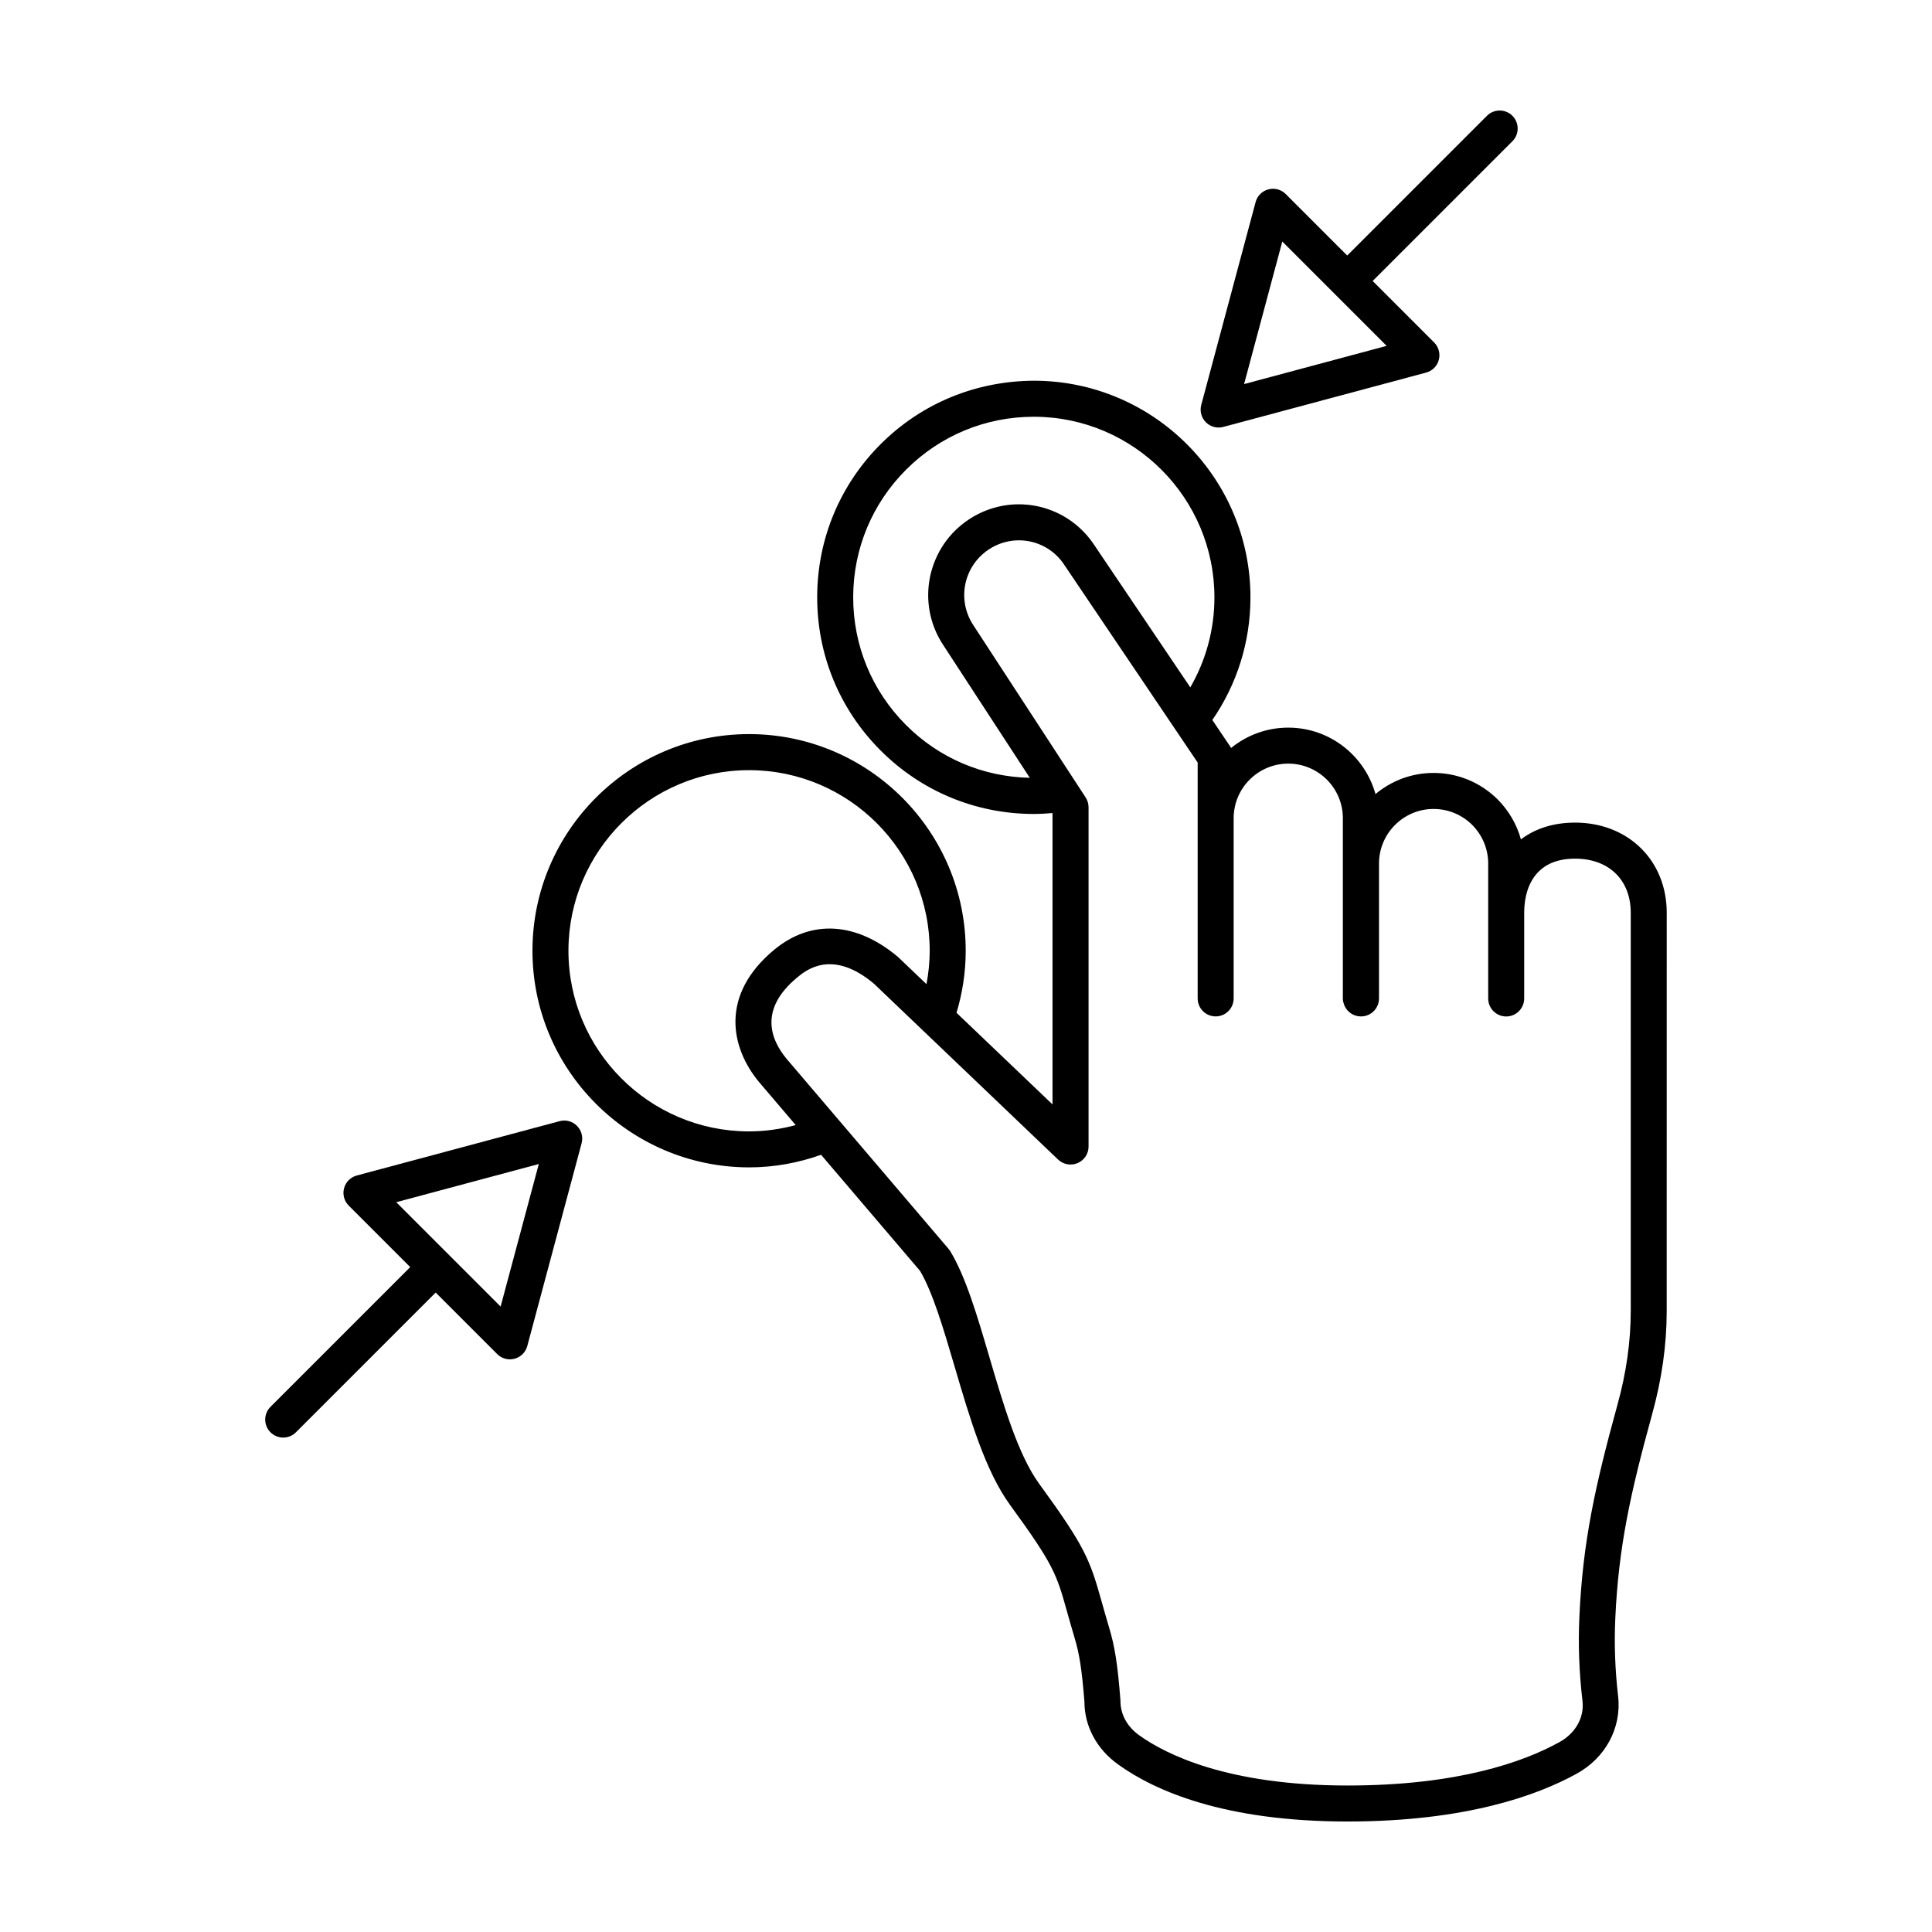
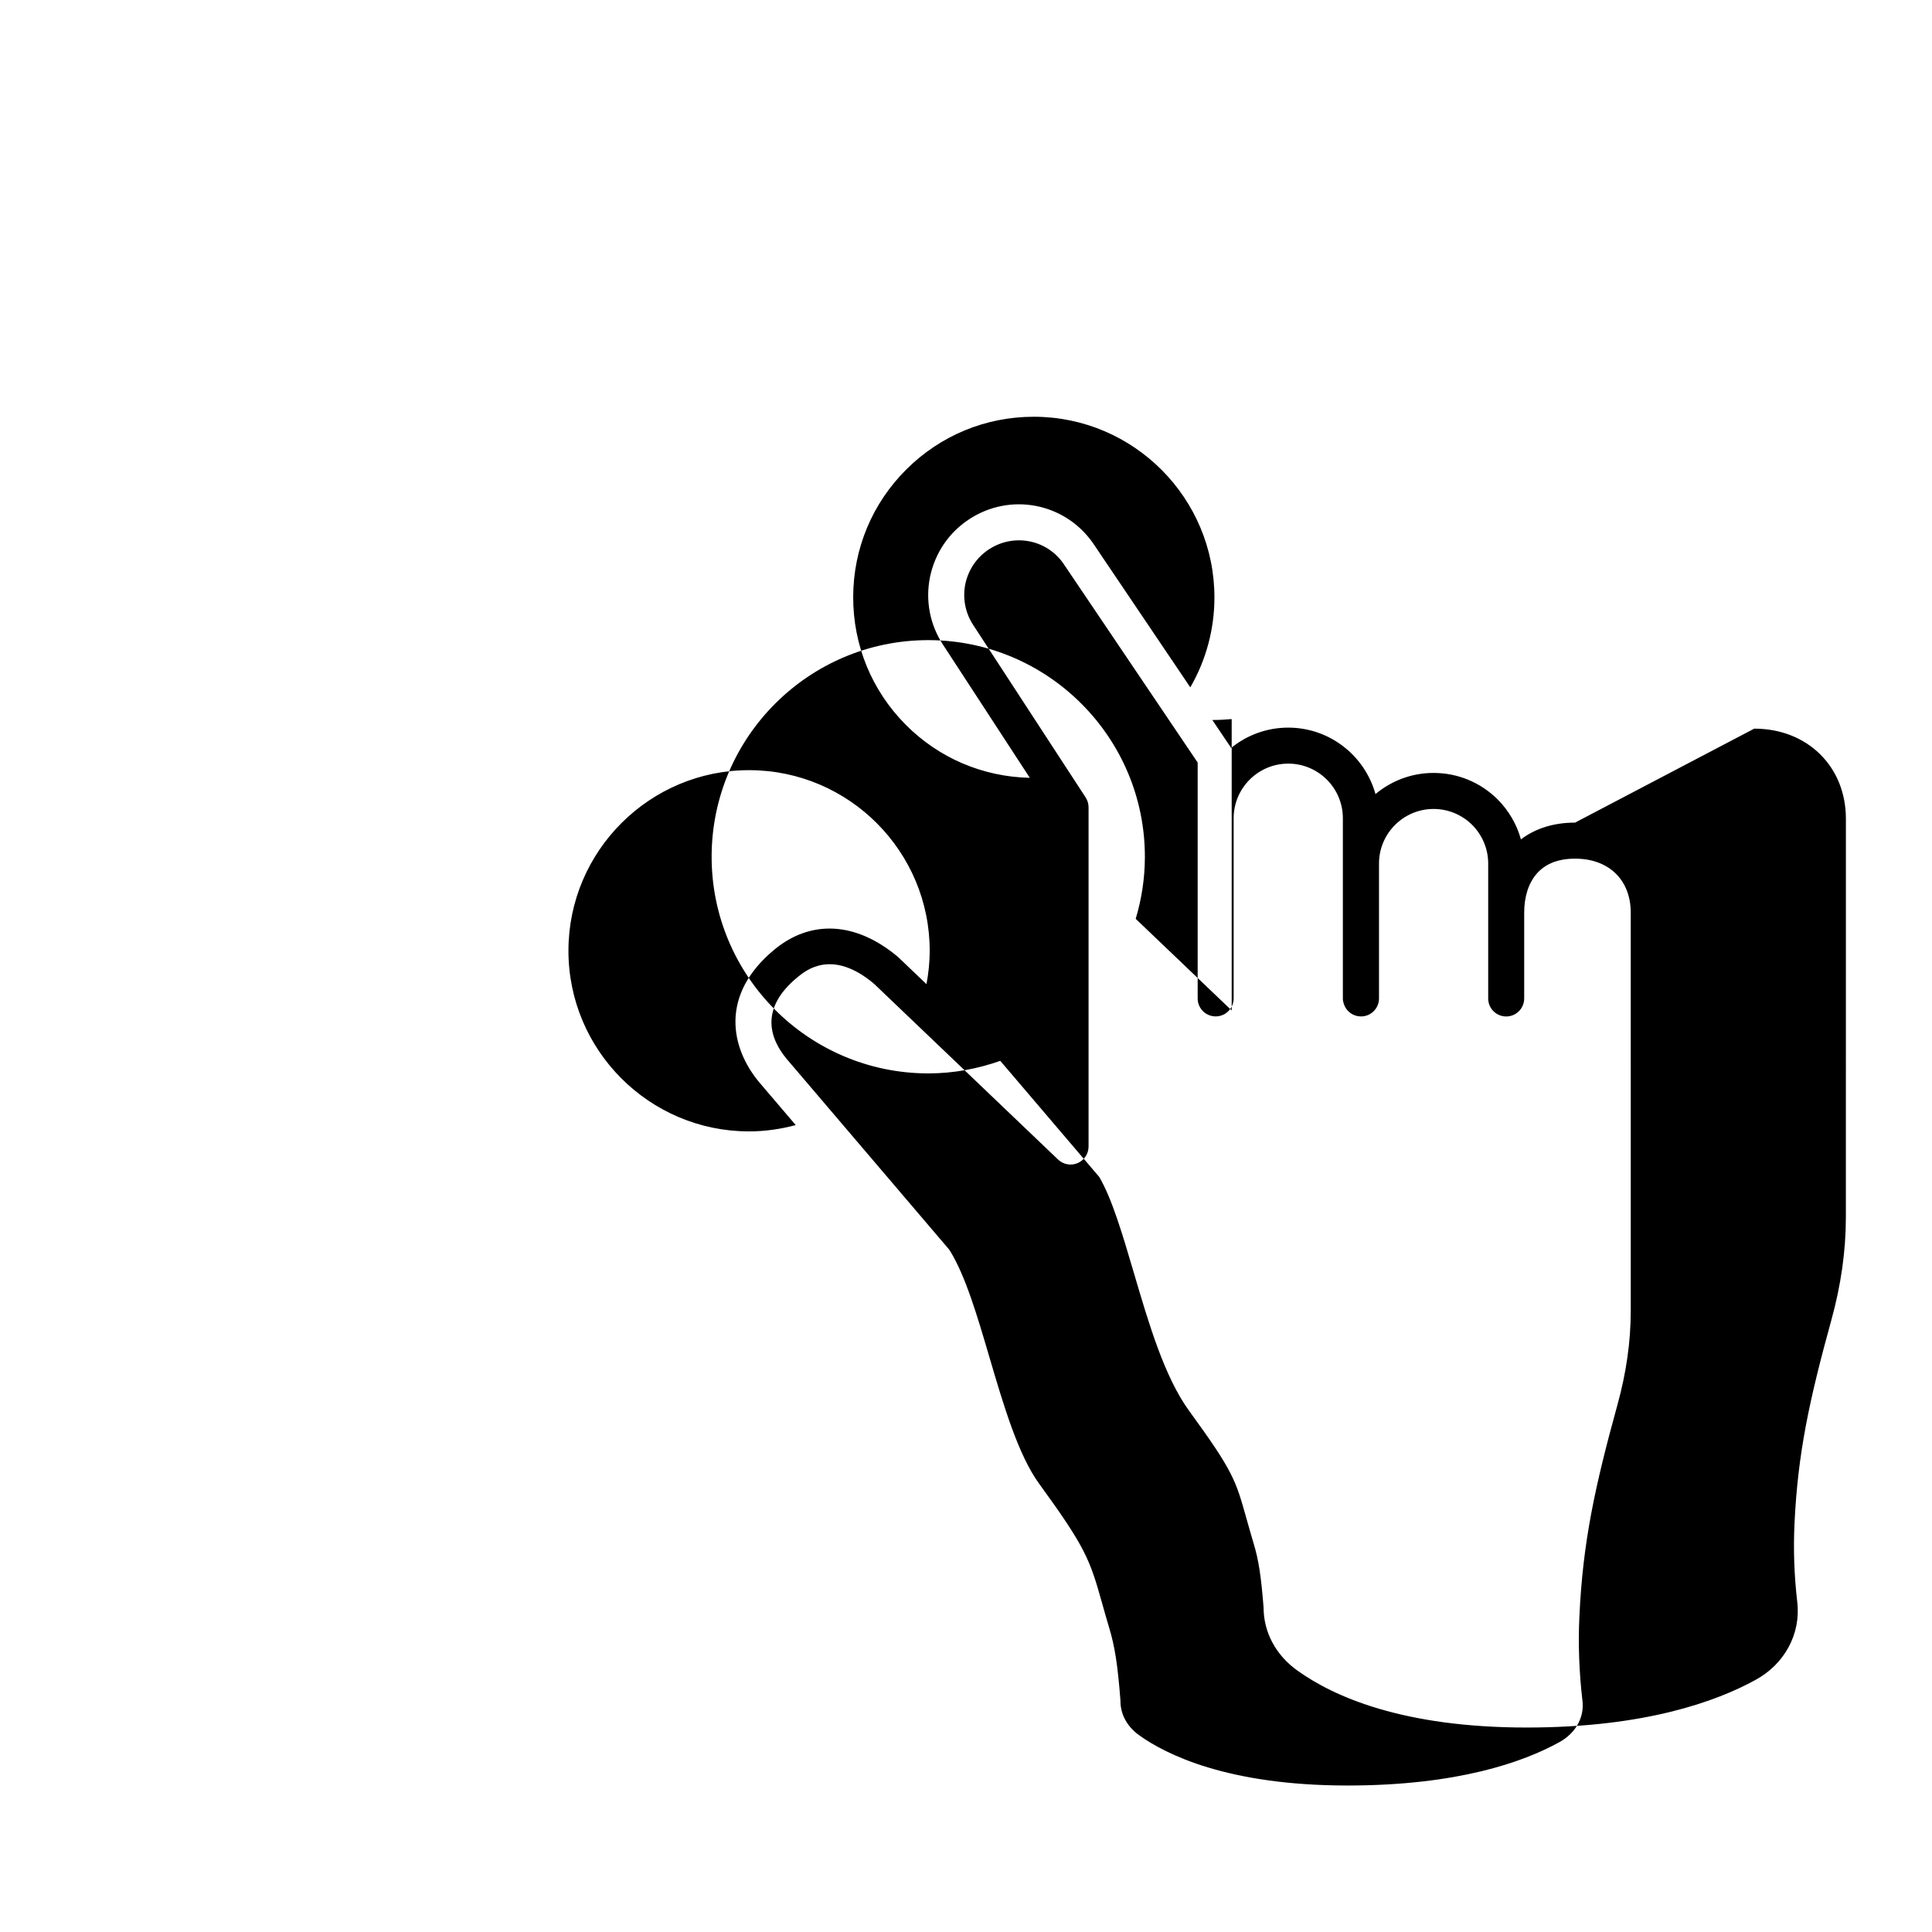
<svg xmlns="http://www.w3.org/2000/svg" fill="#000000" width="800px" height="800px" version="1.1" viewBox="144 144 512 512">
  <g>
-     <path d="m466.95 257.3c0.414 0 0.828-0.051 1.234-0.16l53.746-14.398c1.648-0.441 2.934-1.727 3.371-3.375 0.441-1.648-0.031-3.402-1.234-4.606l-16.297-16.297 37.031-37.031c1.863-1.863 1.863-4.883 0-6.746s-4.883-1.863-6.746 0l-37.031 37.031-16.297-16.297c-1.211-1.203-2.961-1.676-4.606-1.234-1.648 0.441-2.938 1.727-3.375 3.375l-14.402 53.742c-0.441 1.648 0.031 3.402 1.234 4.609 0.906 0.898 2.121 1.387 3.371 1.387zm44.527-21.641-37.781 10.125 10.125-37.781z" />
-     <path d="m292.3 441.12-53.742 14.398c-1.648 0.441-2.938 1.727-3.375 3.371-0.441 1.648 0.031 3.402 1.234 4.609l16.297 16.297-37.031 37.031c-1.863 1.863-1.863 4.883 0 6.746 0.934 0.934 2.152 1.402 3.371 1.402s2.445-0.465 3.375-1.402l37.031-37.031 16.297 16.297c0.906 0.906 2.125 1.402 3.375 1.402 0.414 0 0.828-0.055 1.234-0.16 1.648-0.438 2.934-1.727 3.371-3.371l14.398-53.742c0.438-1.648-0.031-3.402-1.234-4.606-1.199-1.211-2.945-1.68-4.602-1.242zm-43.289 21.477 37.777-10.121-10.121 37.777z" />
-     <path d="m561.41 362c-5.621 0-10.508 1.527-14.348 4.445-1.09-3.949-3.188-7.582-6.176-10.602-4.566-4.519-10.59-7.008-16.973-7.008-5.856 0-11.227 2.109-15.395 5.606-2.812-10.141-12.098-17.613-23.121-17.613-5.738 0-11.008 2.031-15.145 5.394-0.055-0.09-0.098-0.191-0.156-0.277l-4.816-7.141c6.516-9.441 10.066-20.605 10.102-32.328 0.09-31.656-25.578-57.484-57.234-57.582-15.367 0.035-29.77 5.883-40.648 16.691-10.879 10.812-16.895 25.207-16.938 40.543-0.047 15.336 5.883 29.77 16.691 40.641 10.812 10.879 25.211 16.887 40.543 16.938h0.18c1.664 0 3.309-0.102 4.949-0.242v77.219l-25.438-24.285c1.547-5.164 2.418-10.617 2.434-16.273 0.098-31.656-25.578-57.484-57.234-57.582h-0.18c-31.57 0-57.305 25.641-57.402 57.238-0.09 31.656 25.578 57.484 57.297 57.582h0.117c6.695 0 13.098-1.215 19.078-3.332l26.234 30.777c3.375 5.734 6.203 15.32 9.184 25.457 3.988 13.562 8.117 27.582 14.672 36.578 11.648 15.98 12.309 18.344 15.098 28.285 0.551 1.961 1.176 4.18 1.965 6.828 1.32 4.367 1.961 8.555 2.629 16.941 0 6.602 3.301 12.711 9.023 16.762 9.605 6.875 27.918 15.055 60.699 15.055 31.215 0 50.238-6.879 60.672-12.637 7.656-4.168 12.004-12.156 11.043-20.551-0.816-7.031-1.062-14.008-0.742-20.73 0.867-18.832 3.965-32.965 9.754-54 2.562-9.238 3.863-18.414 3.863-27.262l0.008-105.65c0.008-13.84-10.215-23.887-24.289-23.887zm-167.5-47.145 23 35.277c-12.438-0.273-24.086-5.223-32.883-14.07-9.012-9.07-13.957-21.105-13.922-33.891 0.035-12.785 5.055-24.793 14.121-33.805 9.035-8.977 21.008-13.922 33.738-13.922h0.145c26.395 0.082 47.801 21.617 47.727 48.012-0.023 8.465-2.273 16.566-6.394 23.703l-25.852-38.316c-7.5-10.625-21.895-13.367-32.762-6.231-5.336 3.5-9.008 8.887-10.352 15.215-1.285 6.293-0.059 12.699 3.434 18.027zm-48.789 115.86 9.754 11.441c-3.949 1.059-8.082 1.676-12.359 1.676h-0.145c-26.395-0.082-47.801-21.613-47.727-48.008 0.082-26.344 21.539-47.723 47.867-47.723h0.145c26.395 0.082 47.801 21.613 47.727 48.008-0.012 2.977-0.328 5.875-0.855 8.699l-7.547-7.203c-11.059-9.309-23.008-10.016-32.773-1.941-14.48 11.977-11.629 25.93-4.086 35.051zm231.04 60.832c0 7.984-1.184 16.297-3.516 24.719-5.981 21.723-9.18 36.371-10.086 56.09-0.352 7.234-0.086 14.727 0.82 22.461 0.492 4.379-1.867 8.551-6.184 10.902-9.477 5.231-26.898 11.461-56.09 11.461-31.848 0-48.219-8.309-55.16-13.281-3.188-2.254-5.012-5.527-5.012-9.078 0-0.125-0.004-0.25-0.016-0.379-0.746-9.441-1.477-14.117-3.019-19.219-0.77-2.574-1.379-4.746-1.914-6.656-3.168-11.289-4.379-14.59-16.574-31.328-5.582-7.656-9.473-20.871-13.23-33.656-3.219-10.941-6.262-21.281-10.375-28.035-0.133-0.215-0.281-0.422-0.449-0.613l-42.918-50.355c-4.301-5.199-7.301-13.164 2.856-21.559 2.281-1.891 9.234-7.644 20.324 1.684l48.789 46.594c1.387 1.316 3.414 1.684 5.176 0.938 1.754-0.75 2.898-2.473 2.898-4.387v-89.906c0-0.926-0.273-1.828-0.77-2.606l-29.801-45.707c-2.109-3.219-2.848-7.094-2.086-10.863 0.812-3.809 3.027-7.062 6.246-9.176 6.551-4.297 15.215-2.648 19.684 3.672l35.641 52.82v62.508c0 2.637 2.137 4.769 4.769 4.769 2.637 0 4.769-2.137 4.769-4.769v-47.75c0-7.981 6.488-14.469 14.473-14.469 7.981 0 14.469 6.488 14.469 14.469v47.75h-0.004v0.004c0 0.551 0.117 1.066 0.289 1.559 0.551 1.578 1.891 2.785 3.559 3.117 0.262 0.055 0.539 0.07 0.812 0.082 0.039 0 0.082 0.012 0.082 0.012h0.039s0.02 0.004 0.031 0.004c2.637 0 4.769-2.137 4.769-4.769v-35.746c0-7.981 6.492-14.469 14.469-14.469 3.848 0 7.488 1.512 10.223 4.219 2.734 2.766 4.246 6.402 4.246 10.254v35.75c0 2.637 2.137 4.769 4.769 4.769 2.637 0 4.769-2.137 4.769-4.769v-22.711c0-4.309 1.164-7.898 3.356-10.398 2.301-2.621 5.715-3.945 10.125-3.945 8.961 0 14.758 5.629 14.758 14.344l0.004 105.65z" />
+     <path d="m561.41 362c-5.621 0-10.508 1.527-14.348 4.445-1.09-3.949-3.188-7.582-6.176-10.602-4.566-4.519-10.59-7.008-16.973-7.008-5.856 0-11.227 2.109-15.395 5.606-2.812-10.141-12.098-17.613-23.121-17.613-5.738 0-11.008 2.031-15.145 5.394-0.055-0.09-0.098-0.191-0.156-0.277l-4.816-7.141h0.18c1.664 0 3.309-0.102 4.949-0.242v77.219l-25.438-24.285c1.547-5.164 2.418-10.617 2.434-16.273 0.098-31.656-25.578-57.484-57.234-57.582h-0.18c-31.57 0-57.305 25.641-57.402 57.238-0.09 31.656 25.578 57.484 57.297 57.582h0.117c6.695 0 13.098-1.215 19.078-3.332l26.234 30.777c3.375 5.734 6.203 15.32 9.184 25.457 3.988 13.562 8.117 27.582 14.672 36.578 11.648 15.98 12.309 18.344 15.098 28.285 0.551 1.961 1.176 4.18 1.965 6.828 1.32 4.367 1.961 8.555 2.629 16.941 0 6.602 3.301 12.711 9.023 16.762 9.605 6.875 27.918 15.055 60.699 15.055 31.215 0 50.238-6.879 60.672-12.637 7.656-4.168 12.004-12.156 11.043-20.551-0.816-7.031-1.062-14.008-0.742-20.73 0.867-18.832 3.965-32.965 9.754-54 2.562-9.238 3.863-18.414 3.863-27.262l0.008-105.65c0.008-13.84-10.215-23.887-24.289-23.887zm-167.5-47.145 23 35.277c-12.438-0.273-24.086-5.223-32.883-14.07-9.012-9.07-13.957-21.105-13.922-33.891 0.035-12.785 5.055-24.793 14.121-33.805 9.035-8.977 21.008-13.922 33.738-13.922h0.145c26.395 0.082 47.801 21.617 47.727 48.012-0.023 8.465-2.273 16.566-6.394 23.703l-25.852-38.316c-7.5-10.625-21.895-13.367-32.762-6.231-5.336 3.5-9.008 8.887-10.352 15.215-1.285 6.293-0.059 12.699 3.434 18.027zm-48.789 115.86 9.754 11.441c-3.949 1.059-8.082 1.676-12.359 1.676h-0.145c-26.395-0.082-47.801-21.613-47.727-48.008 0.082-26.344 21.539-47.723 47.867-47.723h0.145c26.395 0.082 47.801 21.613 47.727 48.008-0.012 2.977-0.328 5.875-0.855 8.699l-7.547-7.203c-11.059-9.309-23.008-10.016-32.773-1.941-14.48 11.977-11.629 25.93-4.086 35.051zm231.04 60.832c0 7.984-1.184 16.297-3.516 24.719-5.981 21.723-9.18 36.371-10.086 56.09-0.352 7.234-0.086 14.727 0.82 22.461 0.492 4.379-1.867 8.551-6.184 10.902-9.477 5.231-26.898 11.461-56.09 11.461-31.848 0-48.219-8.309-55.16-13.281-3.188-2.254-5.012-5.527-5.012-9.078 0-0.125-0.004-0.25-0.016-0.379-0.746-9.441-1.477-14.117-3.019-19.219-0.77-2.574-1.379-4.746-1.914-6.656-3.168-11.289-4.379-14.59-16.574-31.328-5.582-7.656-9.473-20.871-13.23-33.656-3.219-10.941-6.262-21.281-10.375-28.035-0.133-0.215-0.281-0.422-0.449-0.613l-42.918-50.355c-4.301-5.199-7.301-13.164 2.856-21.559 2.281-1.891 9.234-7.644 20.324 1.684l48.789 46.594c1.387 1.316 3.414 1.684 5.176 0.938 1.754-0.75 2.898-2.473 2.898-4.387v-89.906c0-0.926-0.273-1.828-0.77-2.606l-29.801-45.707c-2.109-3.219-2.848-7.094-2.086-10.863 0.812-3.809 3.027-7.062 6.246-9.176 6.551-4.297 15.215-2.648 19.684 3.672l35.641 52.82v62.508c0 2.637 2.137 4.769 4.769 4.769 2.637 0 4.769-2.137 4.769-4.769v-47.75c0-7.981 6.488-14.469 14.473-14.469 7.981 0 14.469 6.488 14.469 14.469v47.75h-0.004v0.004c0 0.551 0.117 1.066 0.289 1.559 0.551 1.578 1.891 2.785 3.559 3.117 0.262 0.055 0.539 0.07 0.812 0.082 0.039 0 0.082 0.012 0.082 0.012h0.039s0.02 0.004 0.031 0.004c2.637 0 4.769-2.137 4.769-4.769v-35.746c0-7.981 6.492-14.469 14.469-14.469 3.848 0 7.488 1.512 10.223 4.219 2.734 2.766 4.246 6.402 4.246 10.254v35.75c0 2.637 2.137 4.769 4.769 4.769 2.637 0 4.769-2.137 4.769-4.769v-22.711c0-4.309 1.164-7.898 3.356-10.398 2.301-2.621 5.715-3.945 10.125-3.945 8.961 0 14.758 5.629 14.758 14.344l0.004 105.65z" />
  </g>
</svg>